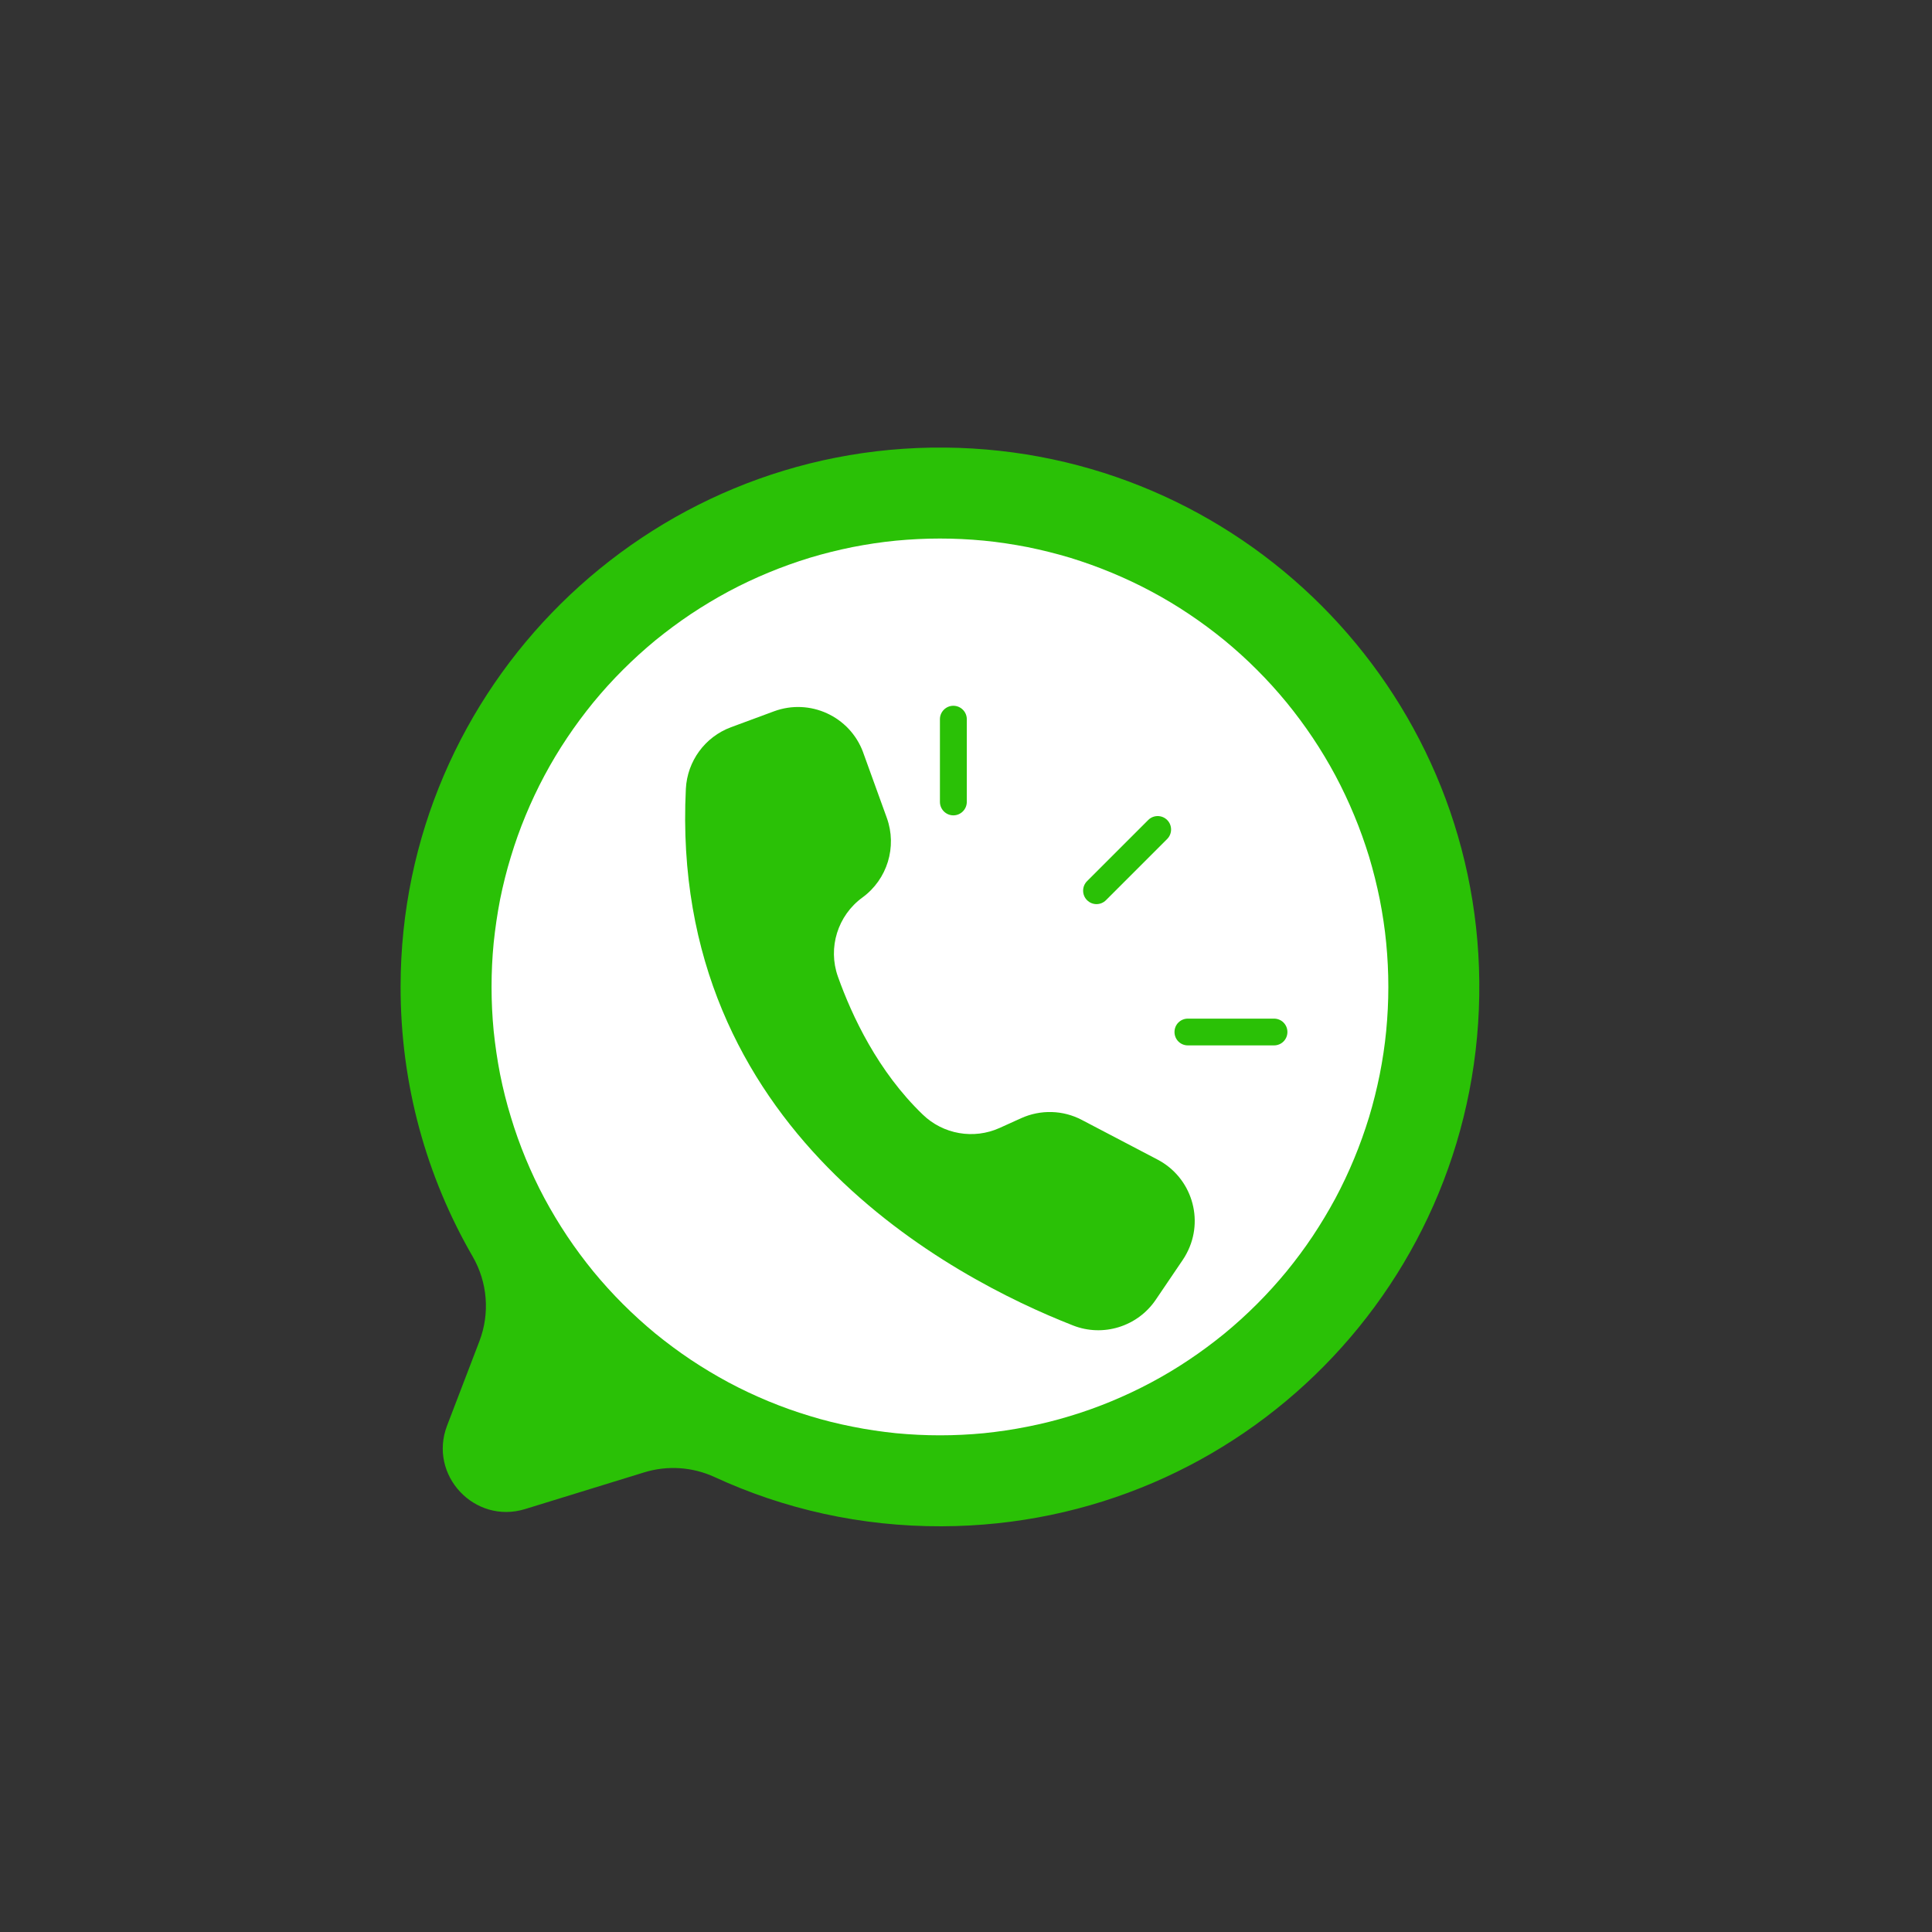
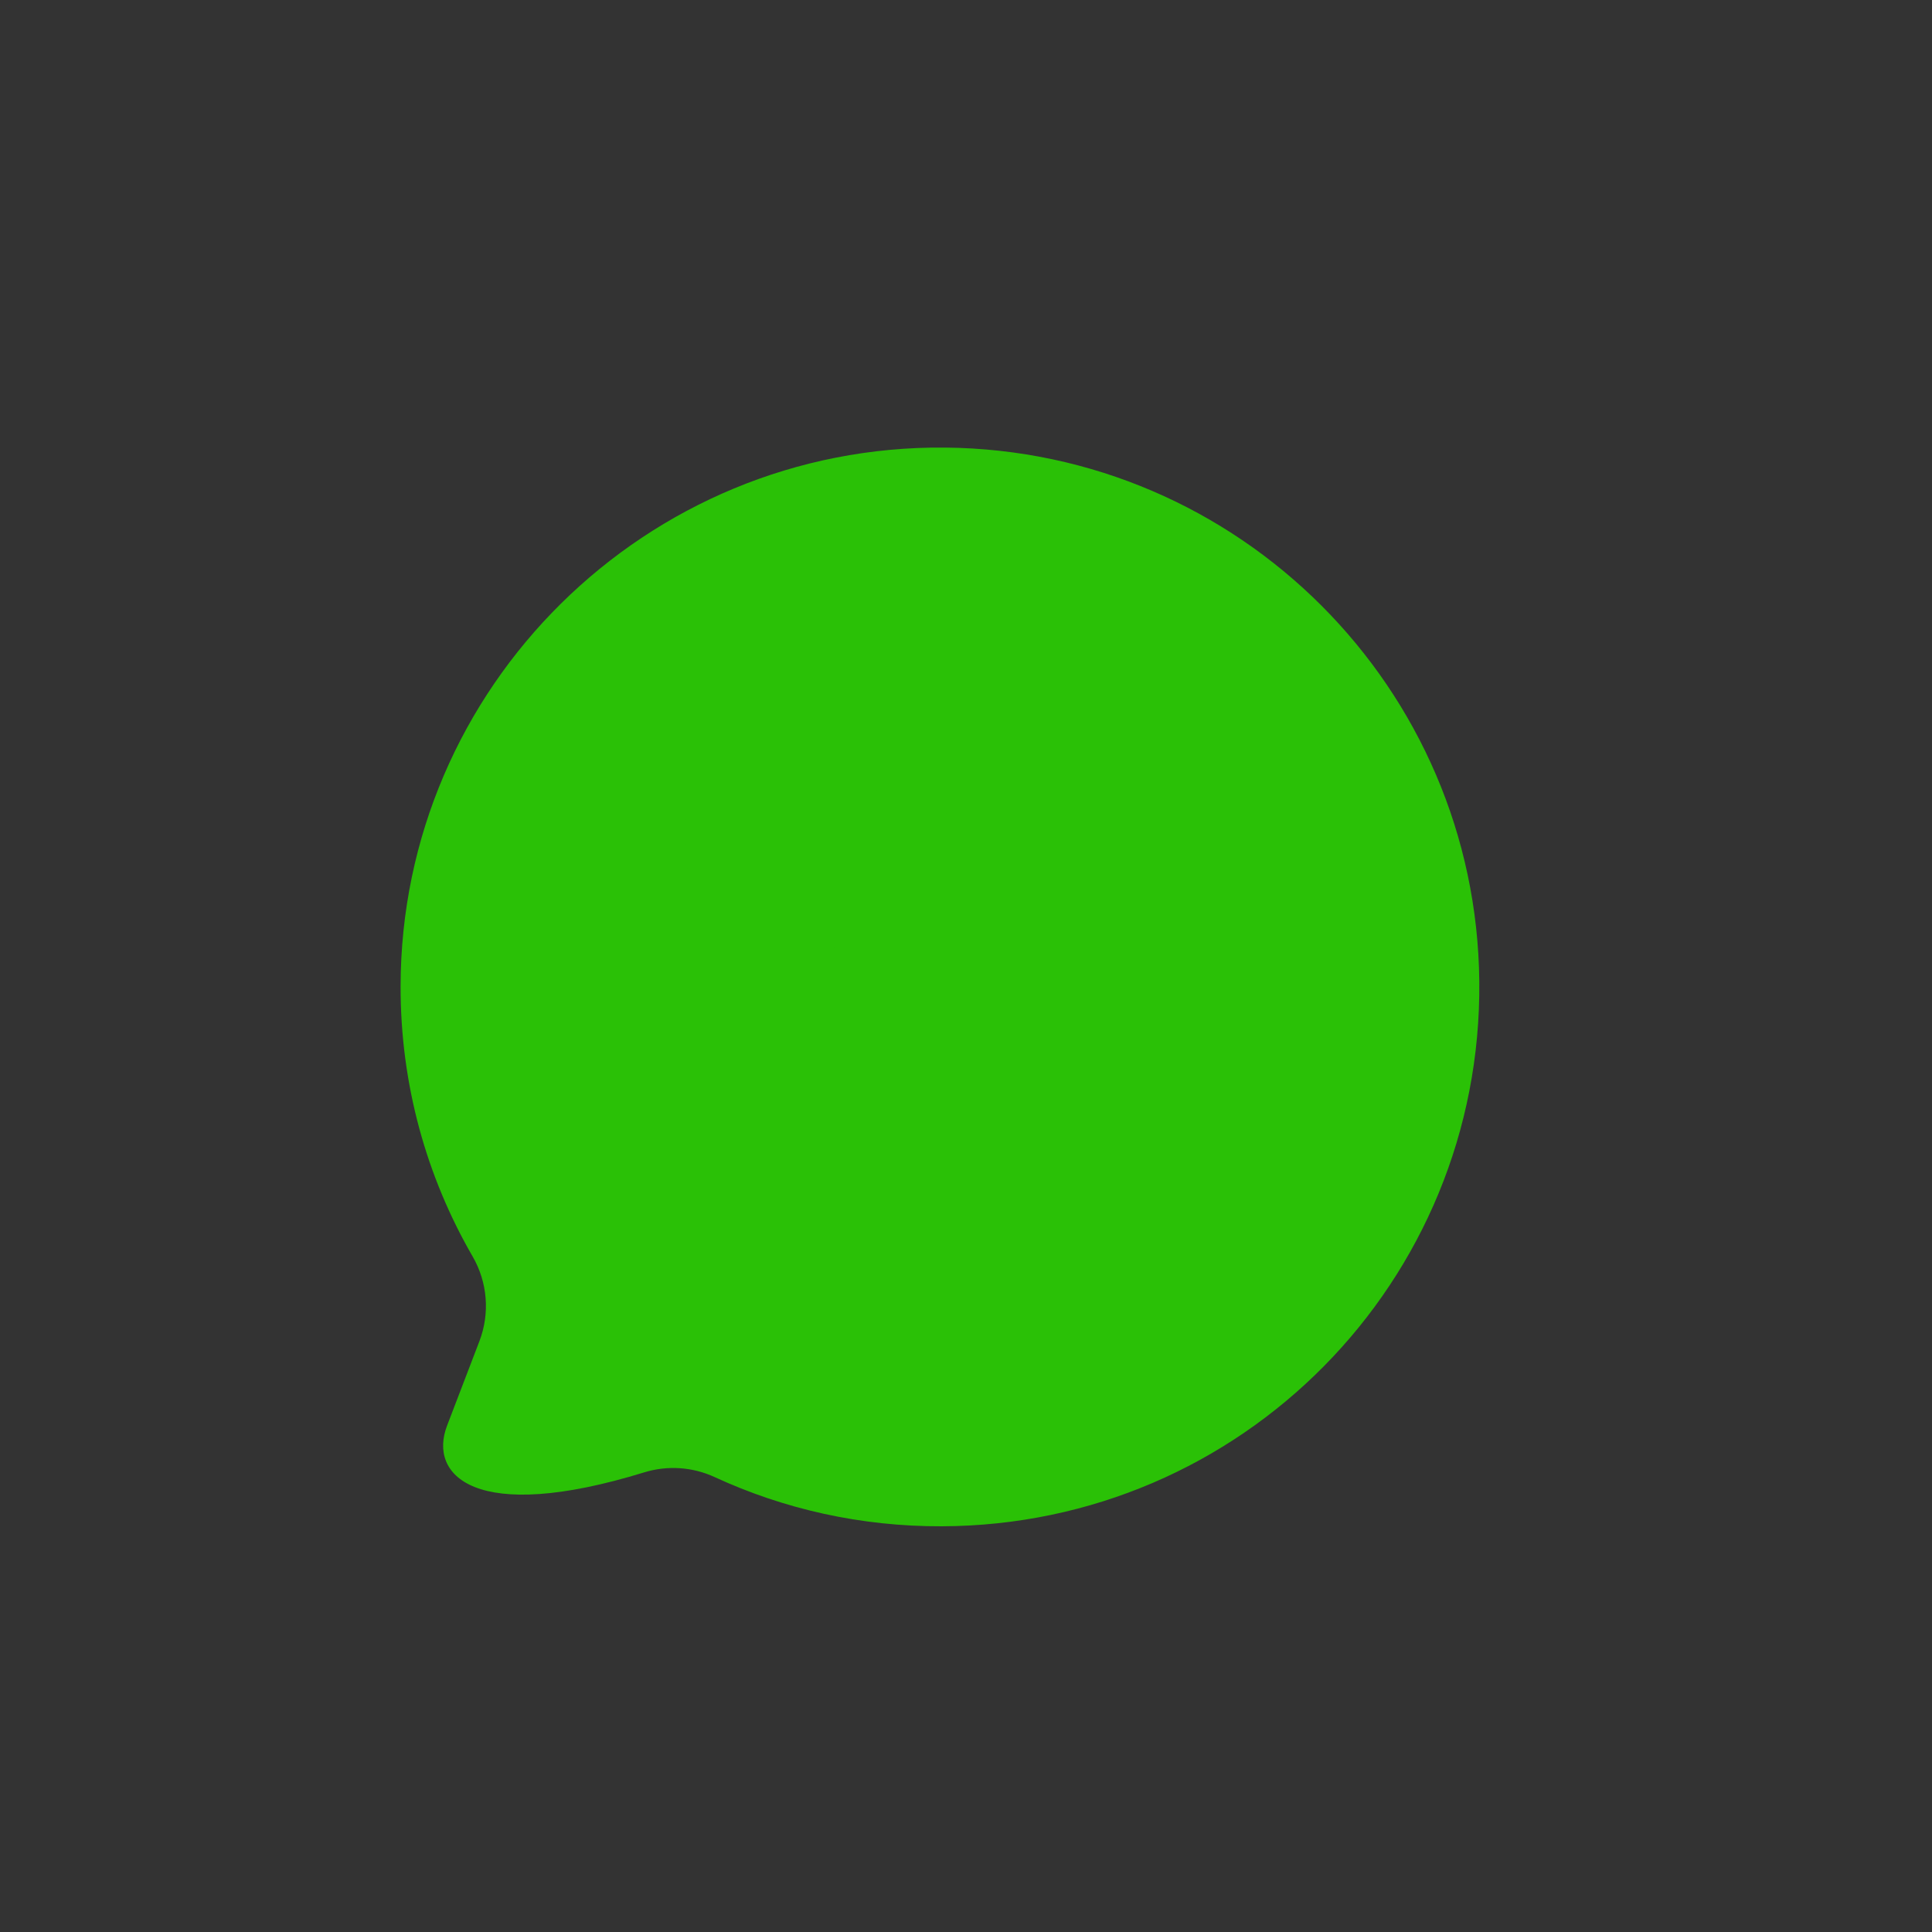
<svg xmlns="http://www.w3.org/2000/svg" width="100" zoomAndPan="magnify" viewBox="0 0 75 75" height="100" preserveAspectRatio="xMidYMid meet" version="1.0">
  <rect x="0" y="0" width="75" height="75" fill="#333333" stroke="none" />
  <defs>
    <clipPath id="c5f492326b">
      <path d="M 15.539 17.262 L 57.539 17.262 L 57.539 59.262 L 15.539 59.262 Z M 15.539 17.262 " clip-rule="nonzero" />
    </clipPath>
  </defs>
  <g clip-path="url(#c5f492326b)">
-     <path fill="#2ac106" d="M 57.426 38.113 C 57.535 49.75 48.199 59.211 36.562 59.25 C 33.41 59.262 30.422 58.578 27.742 57.34 C 26.883 56.945 25.914 56.879 25.012 57.156 L 20.383 58.582 C 18.422 59.184 16.621 57.262 17.355 55.344 L 18.613 52.059 C 19.023 50.98 18.926 49.777 18.348 48.777 C 16.562 45.688 15.543 42.105 15.551 38.281 C 15.566 26.672 25.09 17.262 36.695 17.375 C 48.098 17.484 57.32 26.707 57.426 38.113 Z M 57.426 38.113 " fill-opacity="1" fill-rule="nonzero" />
+     <path fill="#2ac106" d="M 57.426 38.113 C 57.535 49.75 48.199 59.211 36.562 59.25 C 33.41 59.262 30.422 58.578 27.742 57.34 C 26.883 56.945 25.914 56.879 25.012 57.156 C 18.422 59.184 16.621 57.262 17.355 55.344 L 18.613 52.059 C 19.023 50.98 18.926 49.777 18.348 48.777 C 16.562 45.688 15.543 42.105 15.551 38.281 C 15.566 26.672 25.09 17.262 36.695 17.375 C 48.098 17.484 57.32 26.707 57.426 38.113 Z M 57.426 38.113 " fill-opacity="1" fill-rule="nonzero" />
  </g>
-   <path fill="#ffffff" d="M 53.895 38.312 C 53.895 38.883 53.867 39.449 53.812 40.02 C 53.758 40.586 53.672 41.148 53.562 41.707 C 53.449 42.266 53.312 42.82 53.148 43.363 C 52.98 43.91 52.789 44.445 52.57 44.973 C 52.352 45.5 52.109 46.016 51.84 46.52 C 51.57 47.02 51.277 47.508 50.961 47.984 C 50.645 48.457 50.305 48.914 49.945 49.355 C 49.582 49.797 49.199 50.219 48.797 50.621 C 48.395 51.023 47.973 51.406 47.531 51.77 C 47.09 52.129 46.633 52.469 46.16 52.785 C 45.688 53.102 45.199 53.395 44.695 53.664 C 44.191 53.934 43.676 54.176 43.148 54.395 C 42.625 54.613 42.086 54.805 41.543 54.969 C 40.996 55.137 40.445 55.273 39.887 55.383 C 39.324 55.496 38.762 55.578 38.195 55.637 C 37.629 55.691 37.059 55.719 36.488 55.719 C 35.918 55.719 35.352 55.691 34.781 55.637 C 34.215 55.578 33.652 55.496 33.094 55.383 C 32.535 55.273 31.98 55.137 31.438 54.969 C 30.891 54.805 30.355 54.613 29.828 54.395 C 29.301 54.176 28.785 53.934 28.281 53.664 C 27.781 53.395 27.293 53.102 26.816 52.785 C 26.344 52.469 25.887 52.129 25.445 51.77 C 25.004 51.406 24.582 51.023 24.18 50.621 C 23.777 50.219 23.395 49.797 23.031 49.355 C 22.672 48.914 22.332 48.457 22.016 47.984 C 21.699 47.508 21.406 47.02 21.137 46.52 C 20.867 46.016 20.625 45.5 20.406 44.973 C 20.188 44.445 19.996 43.91 19.832 43.363 C 19.664 42.82 19.527 42.266 19.414 41.707 C 19.305 41.148 19.223 40.586 19.164 40.02 C 19.109 39.449 19.082 38.883 19.082 38.312 C 19.082 37.742 19.109 37.172 19.164 36.605 C 19.223 36.039 19.305 35.477 19.414 34.914 C 19.527 34.355 19.664 33.805 19.832 33.258 C 19.996 32.715 20.188 32.176 20.406 31.652 C 20.625 31.125 20.867 30.609 21.137 30.105 C 21.406 29.602 21.699 29.113 22.016 28.641 C 22.332 28.168 22.672 27.711 23.031 27.27 C 23.395 26.828 23.777 26.406 24.18 26.004 C 24.582 25.602 25.004 25.219 25.445 24.855 C 25.887 24.496 26.344 24.156 26.816 23.84 C 27.293 23.523 27.781 23.23 28.281 22.961 C 28.785 22.691 29.301 22.449 29.828 22.23 C 30.355 22.012 30.891 21.82 31.438 21.652 C 31.98 21.488 32.535 21.352 33.094 21.238 C 33.652 21.129 34.215 21.043 34.781 20.988 C 35.352 20.934 35.918 20.906 36.488 20.906 C 37.059 20.906 37.629 20.934 38.195 20.988 C 38.762 21.043 39.324 21.129 39.887 21.238 C 40.445 21.352 40.996 21.488 41.543 21.652 C 42.086 21.82 42.625 22.012 43.148 22.23 C 43.676 22.449 44.191 22.691 44.695 22.961 C 45.199 23.23 45.688 23.523 46.16 23.84 C 46.633 24.156 47.09 24.496 47.531 24.855 C 47.973 25.219 48.395 25.602 48.797 26.004 C 49.199 26.406 49.582 26.828 49.945 27.27 C 50.305 27.711 50.645 28.168 50.961 28.641 C 51.277 29.113 51.57 29.602 51.84 30.105 C 52.109 30.609 52.352 31.125 52.57 31.652 C 52.789 32.176 52.98 32.715 53.148 33.258 C 53.312 33.805 53.449 34.355 53.562 34.914 C 53.672 35.477 53.758 36.039 53.812 36.605 C 53.867 37.172 53.895 37.742 53.895 38.312 Z M 53.895 38.312 " fill-opacity="1" fill-rule="nonzero" />
  <path fill="#2ac106" d="M 42 43.477 C 41.266 43.09 40.395 43.066 39.637 43.41 L 38.809 43.785 C 37.801 44.242 36.613 44.035 35.82 43.266 C 34.082 41.594 33.074 39.445 32.527 37.91 C 32.129 36.789 32.52 35.539 33.48 34.84 C 34.445 34.137 34.832 32.875 34.426 31.75 L 33.512 29.223 L 33.504 29.199 C 32.988 27.809 31.441 27.098 30.047 27.613 L 28.379 28.23 C 27.367 28.605 26.68 29.547 26.625 30.621 C 25.969 43.883 36.969 49.617 41.652 51.453 C 42.82 51.914 44.156 51.5 44.863 50.461 L 45.914 48.91 C 45.973 48.824 46.023 48.738 46.07 48.648 C 46.762 47.332 46.254 45.707 44.938 45.016 Z M 42 43.477 " fill-opacity="1" fill-rule="nonzero" />
  <path fill="#2ac106" d="M 37.008 31.652 C 36.723 31.652 36.488 31.418 36.488 31.129 L 36.488 27.918 C 36.488 27.633 36.723 27.398 37.008 27.398 C 37.297 27.398 37.531 27.633 37.531 27.918 L 37.531 31.129 C 37.531 31.418 37.297 31.652 37.008 31.652 Z M 37.008 31.652 " fill-opacity="1" fill-rule="nonzero" />
  <path fill="#2ac106" d="M 42.566 35.098 C 42.434 35.098 42.301 35.047 42.199 34.945 C 41.996 34.742 41.996 34.41 42.199 34.207 L 44.574 31.832 C 44.777 31.629 45.105 31.629 45.309 31.832 C 45.512 32.035 45.512 32.367 45.309 32.57 L 42.934 34.945 C 42.832 35.047 42.699 35.098 42.566 35.098 Z M 42.566 35.098 " fill-opacity="1" fill-rule="nonzero" />
  <path fill="#2ac106" d="M 49.457 40.582 L 46.113 40.582 C 45.824 40.582 45.594 40.352 45.594 40.062 C 45.594 39.773 45.824 39.543 46.113 39.543 L 49.457 39.543 C 49.746 39.543 49.977 39.773 49.977 40.062 C 49.977 40.352 49.746 40.582 49.457 40.582 Z M 49.457 40.582 " fill-opacity="1" fill-rule="nonzero" />
</svg>